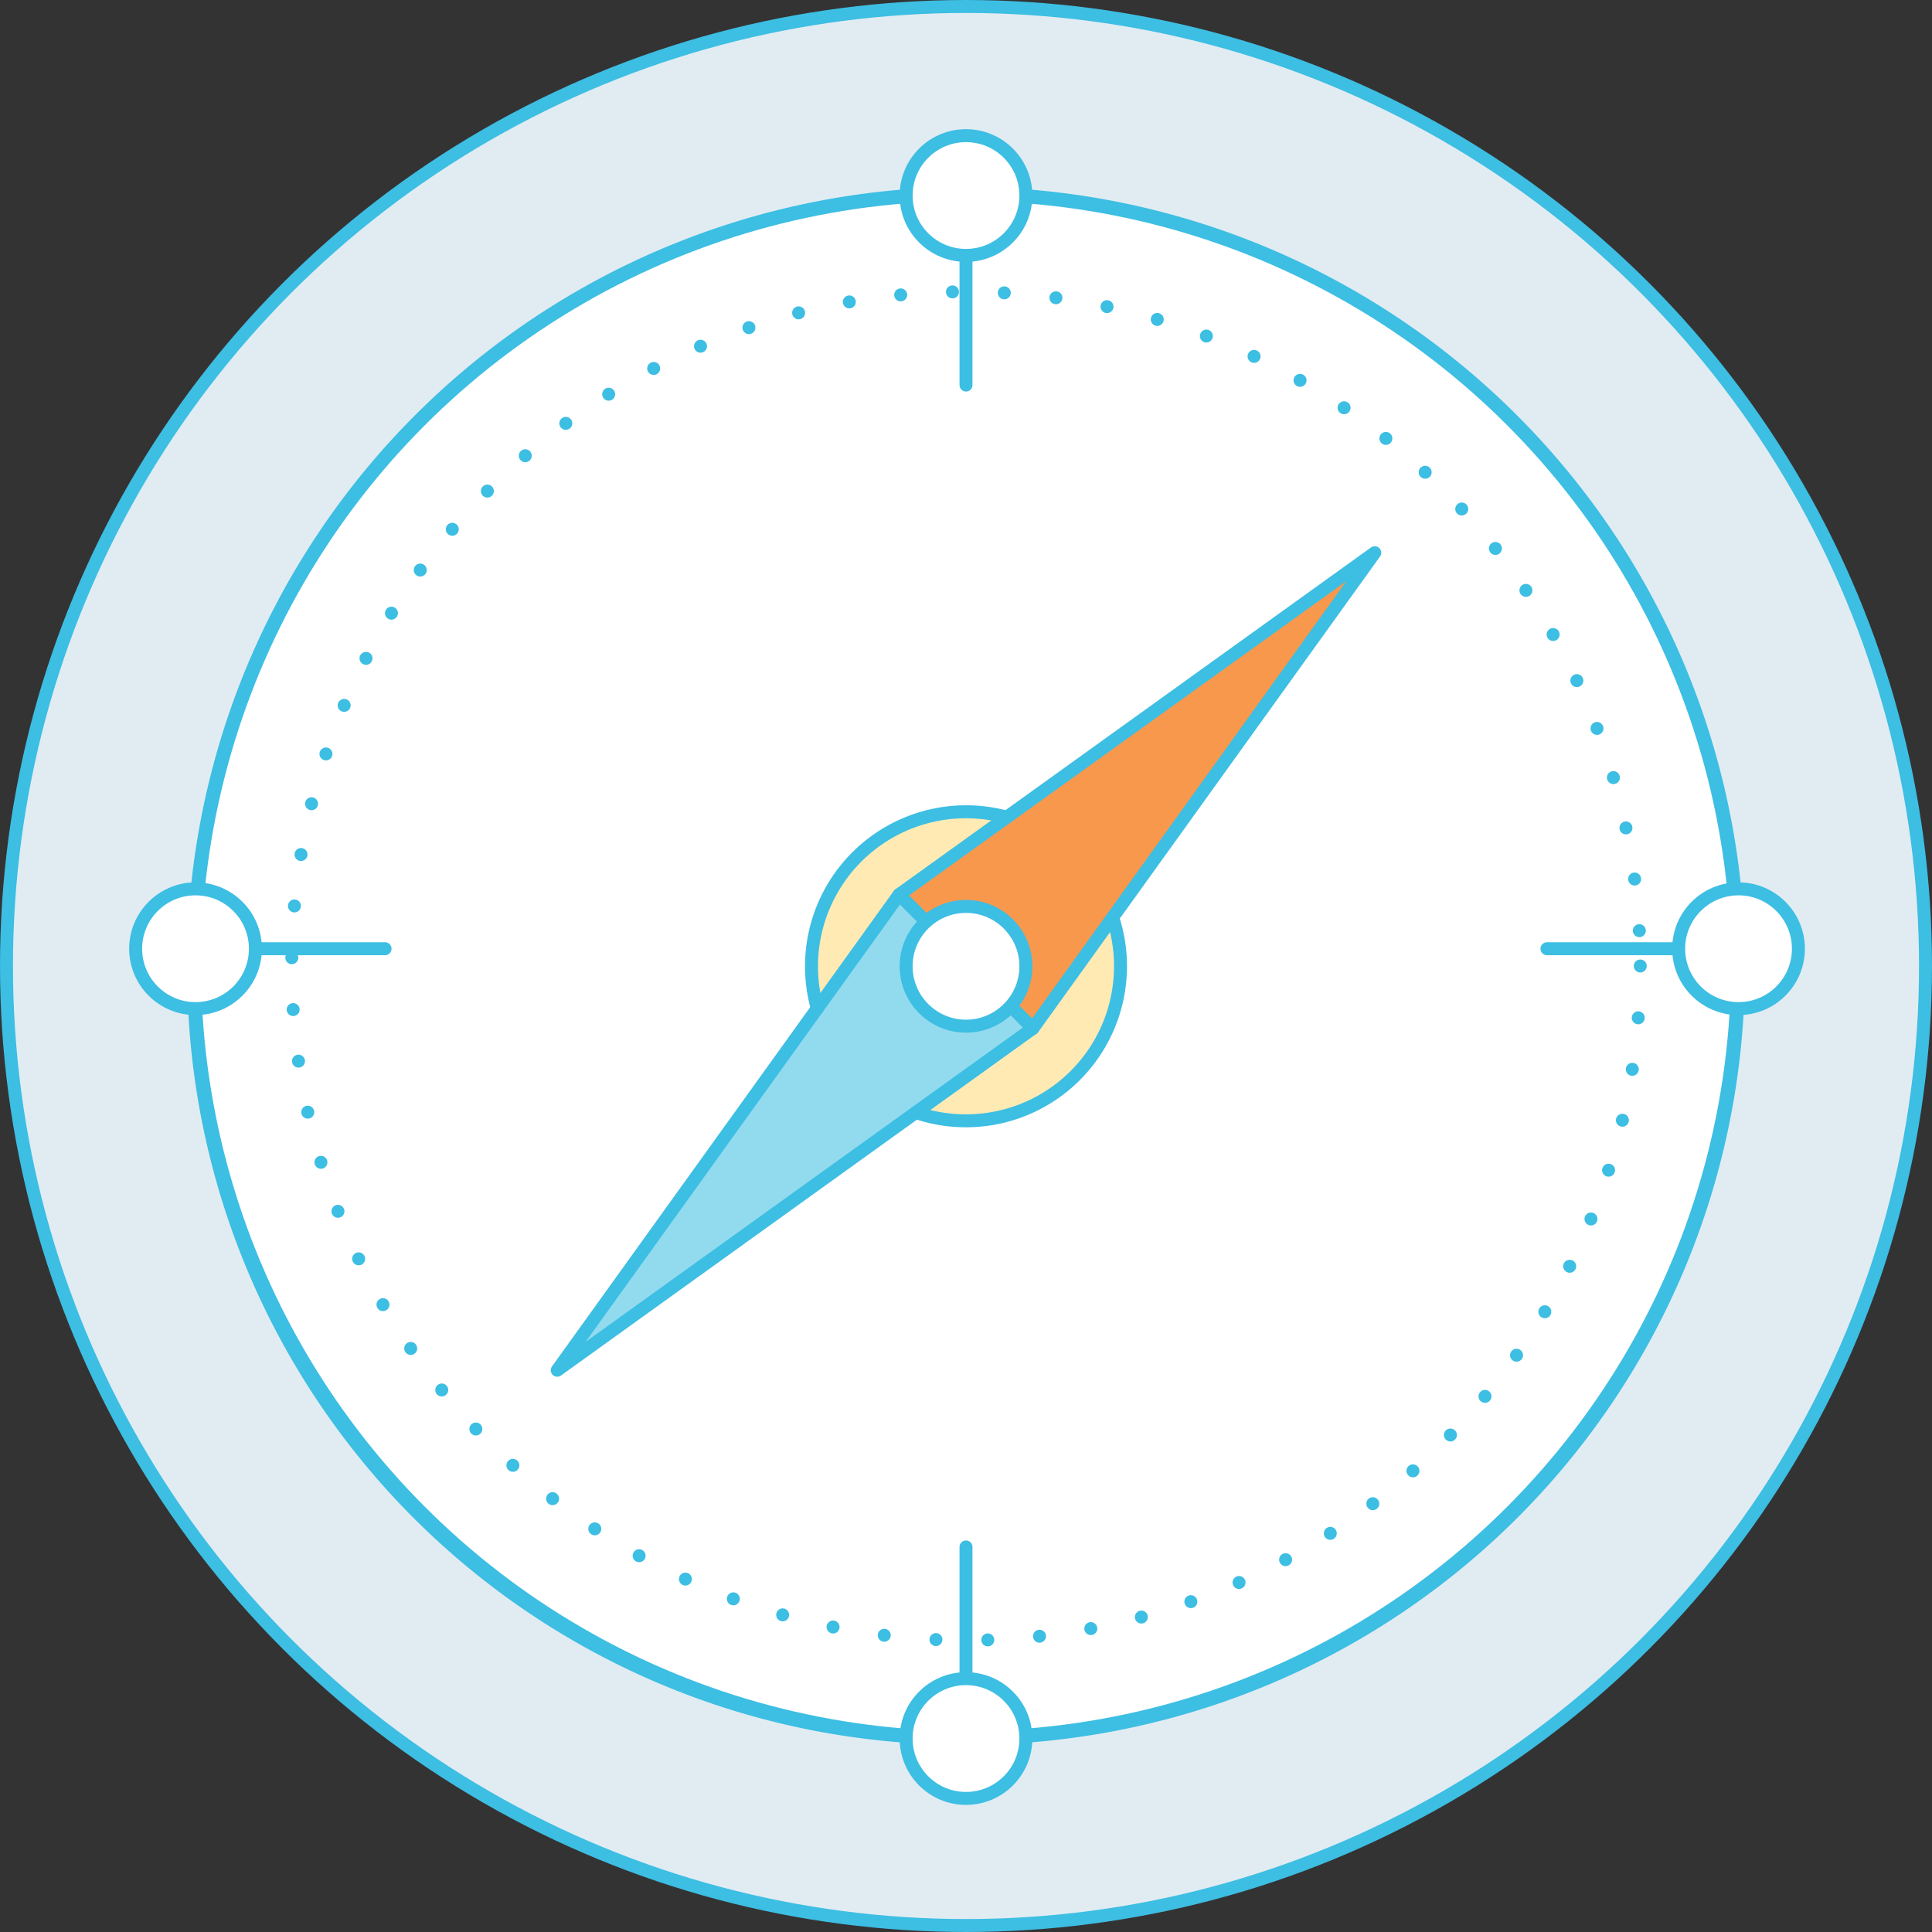
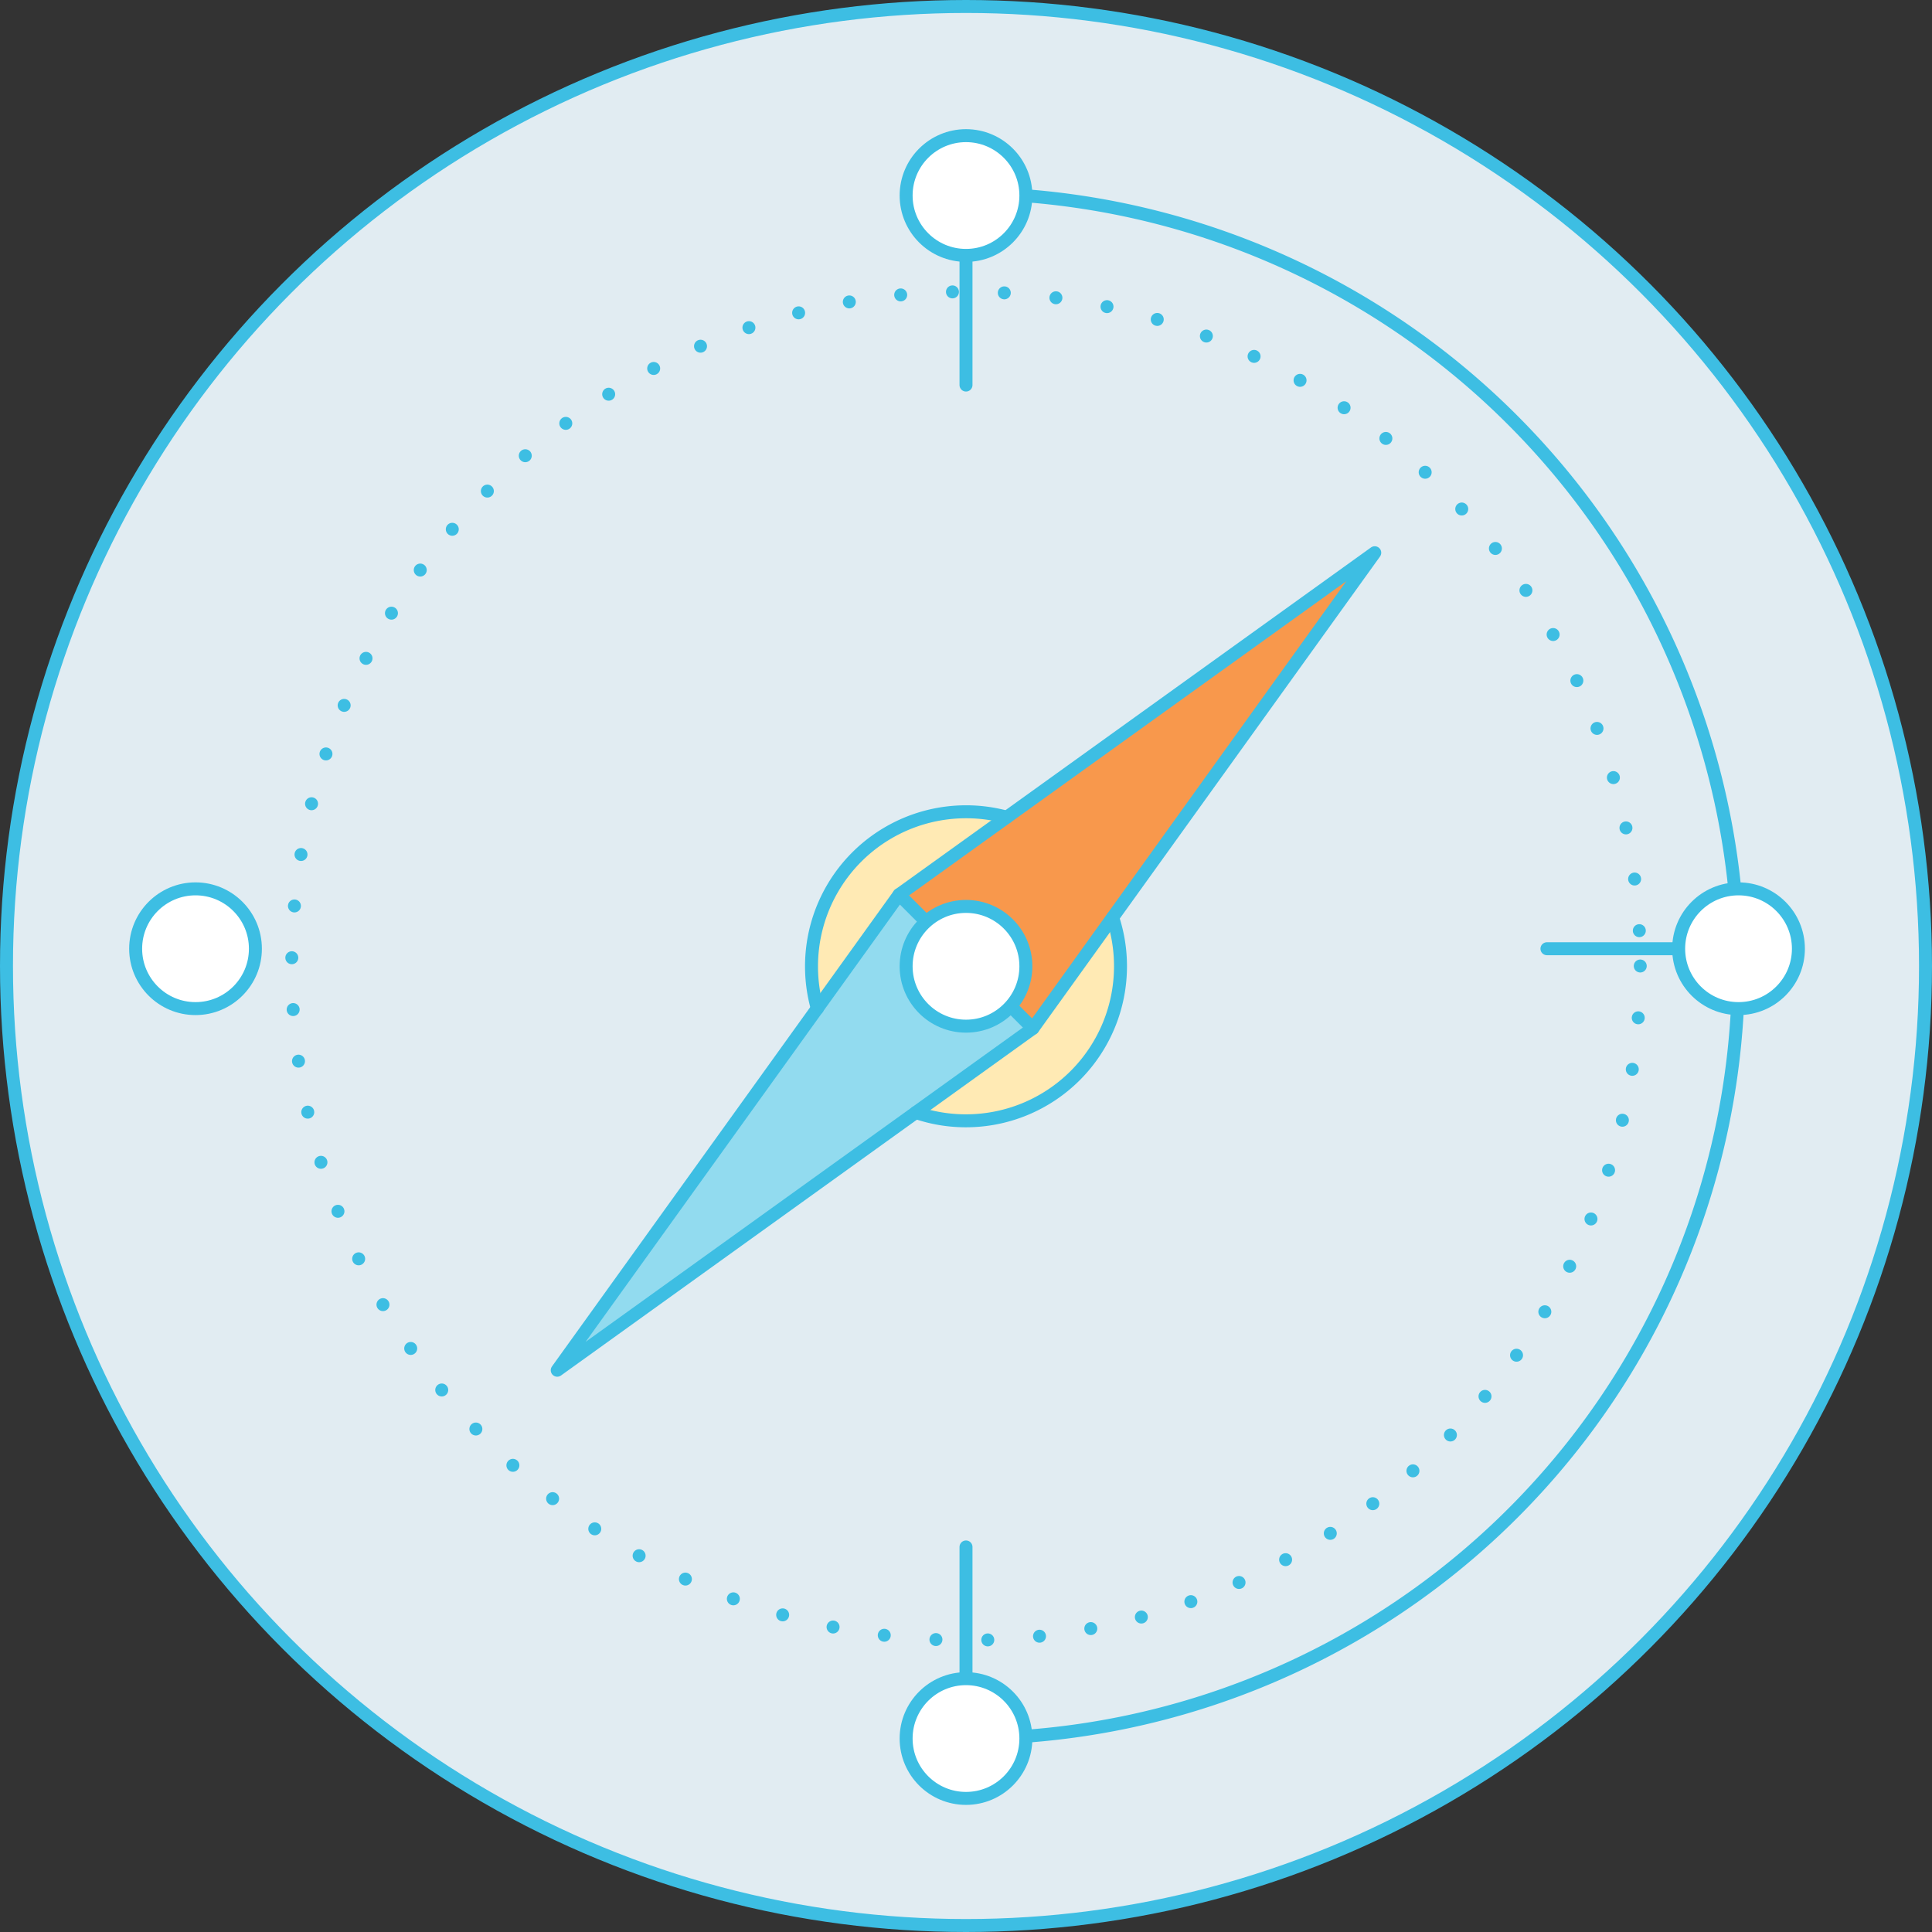
<svg xmlns="http://www.w3.org/2000/svg" width="298" height="298" viewBox="0 0 298 298">
  <rect x="0" y="0" width="298" height="298" fill="#333333" stroke="none" />
  <defs>
    <style>.a{fill:#e1ecf2;}.a,.b,.c,.e,.f,.g{stroke:#3dbee3;stroke-linecap:round;stroke-linejoin:round;stroke-width:2px;}.b{fill:#fff;}.c,.g{fill:none;}.d{fill:#ffeab4;}.e{fill:#f8984c;}.f{fill:#92dbef;}.g{stroke-dasharray:0 8;}</style>
  </defs>
  <g transform="translate(881.242 -1520.432)">
    <circle class="a" cx="148" cy="148" r="148" transform="translate(-880.242 1521.432)" />
-     <circle class="b" cx="119" cy="119" r="119" transform="translate(-851.242 1550.432)" />
    <path class="c" d="M-685.653,1644.278a119.19,119.19,0,0,0-109.355-106.929" transform="translate(71.986 13.276)" />
    <path class="c" d="M-794.781,1717.44a118.682,118.682,0,0,0,109.344-112.213" transform="translate(72.178 70.766)" />
-     <path class="c" d="M-864.42,1605.232a118.3,118.3,0,0,0,109.5,112.22" transform="translate(13.196 70.771)" />
-     <path class="c" d="M-754.846,1537.349A119.188,119.188,0,0,0-864.2,1644.257" transform="translate(13.384 13.276)" />
    <circle class="d" cx="24" cy="24" r="24" transform="translate(-756.242 1645.432)" />
    <path class="e" d="M-805.586,1619.894l73.365-52.732-52.732,73.365" transform="translate(63.027 38.526)" />
    <path class="f" d="M-764.2,1612.917l3.427,3.427-73.365,52.732,52.732-73.365,4.168,4.168" transform="translate(38.845 62.707)" />
    <path class="c" d="M-773.838,1597.619a23.806,23.806,0,0,1,1.215,7.536,23.832,23.832,0,0,1-23.831,23.832,23.764,23.764,0,0,1-7.733-1.284" transform="translate(64.211 64.323)" />
    <path class="c" d="M-812,1619.146a23.872,23.872,0,0,1-.9-6.518,23.832,23.832,0,0,1,23.831-23.833,23.78,23.78,0,0,1,6.289.84" transform="translate(56.829 56.849)" />
-     <line class="c" x1="20.317" transform="translate(-842.167 1666.768)" />
    <line class="c" x1="20.317" transform="translate(-642.635 1666.768)" />
    <line class="c" y1="20.317" transform="translate(-732.242 1759.04)" />
    <line class="c" y1="20.317" transform="translate(-732.242 1559.508)" />
    <circle class="b" cx="9.235" cy="9.235" r="9.235" transform="translate(-741.477 1660.242)" />
    <circle class="b" cx="9.235" cy="9.235" r="9.235" transform="translate(-622.318 1657.533)" />
    <circle class="b" cx="9.235" cy="9.235" r="9.235" transform="translate(-860.318 1657.533)" />
    <circle class="b" cx="9.235" cy="9.235" r="9.235" transform="translate(-741.477 1779.356)" />
    <circle class="b" cx="9.235" cy="9.235" r="9.235" transform="translate(-741.477 1541.356)" />
    <circle class="g" cx="104" cy="104" r="104" transform="translate(-836.242 1565.432)" />
  </g>
</svg>